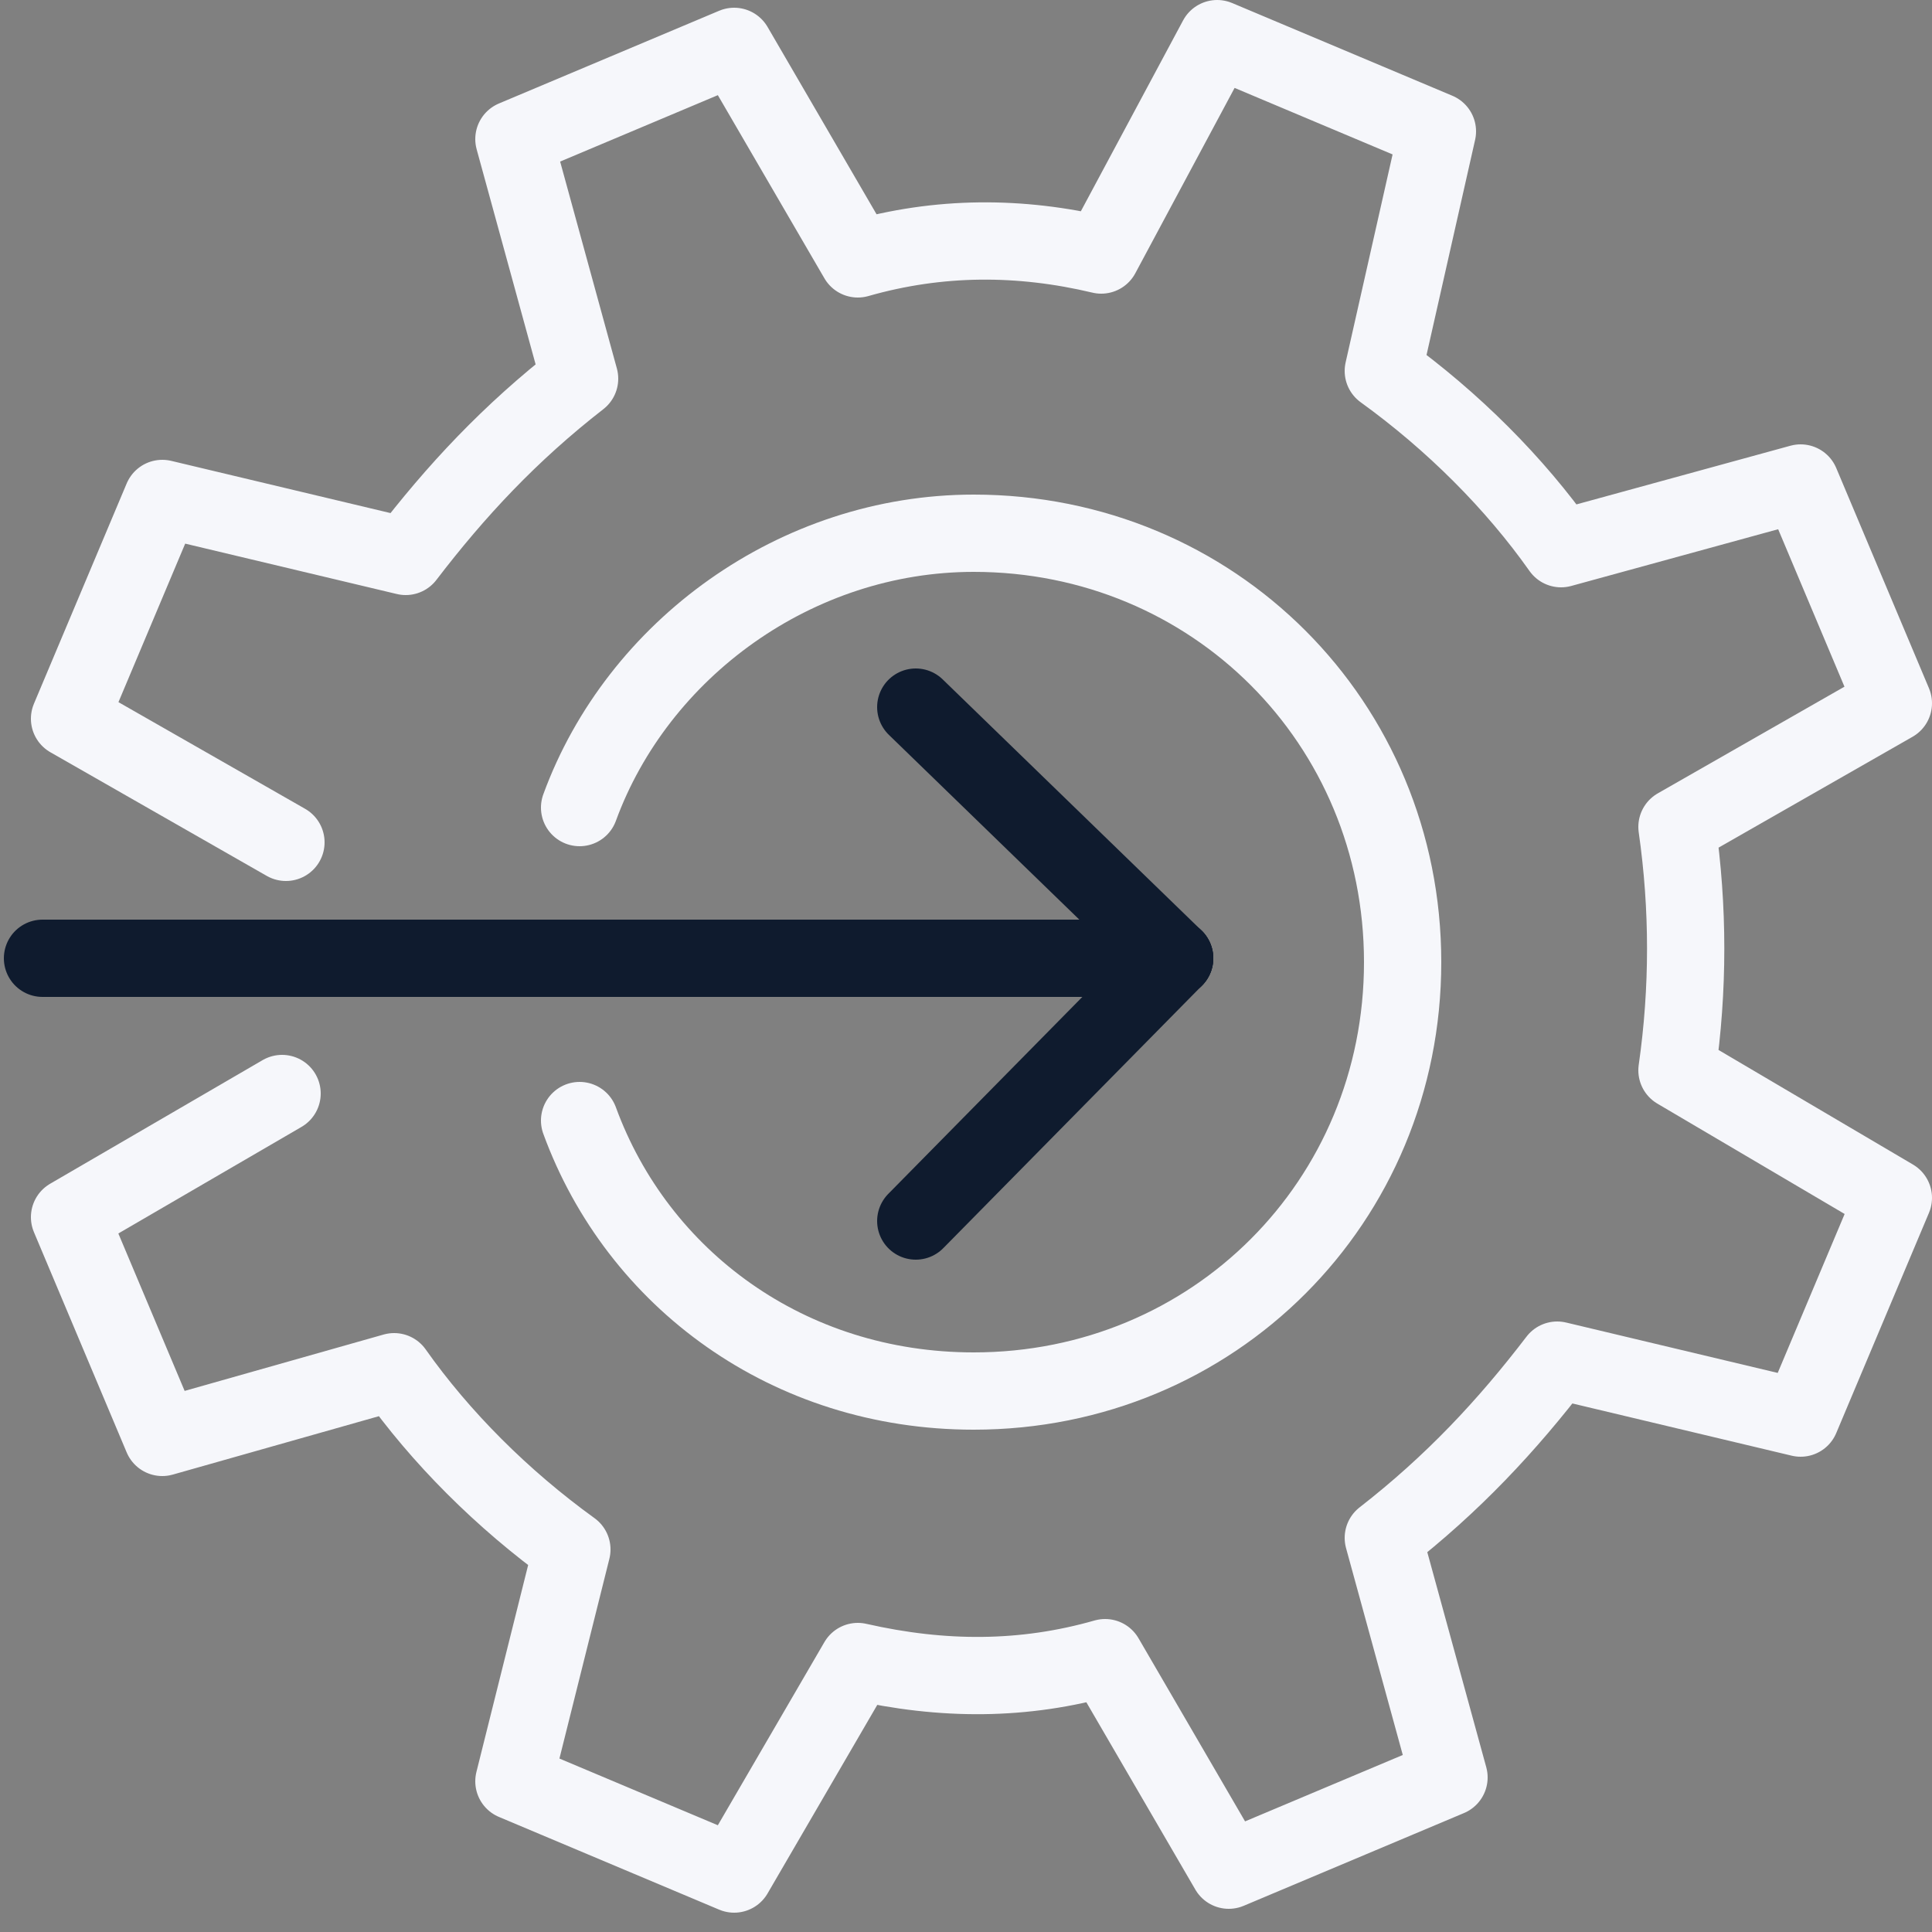
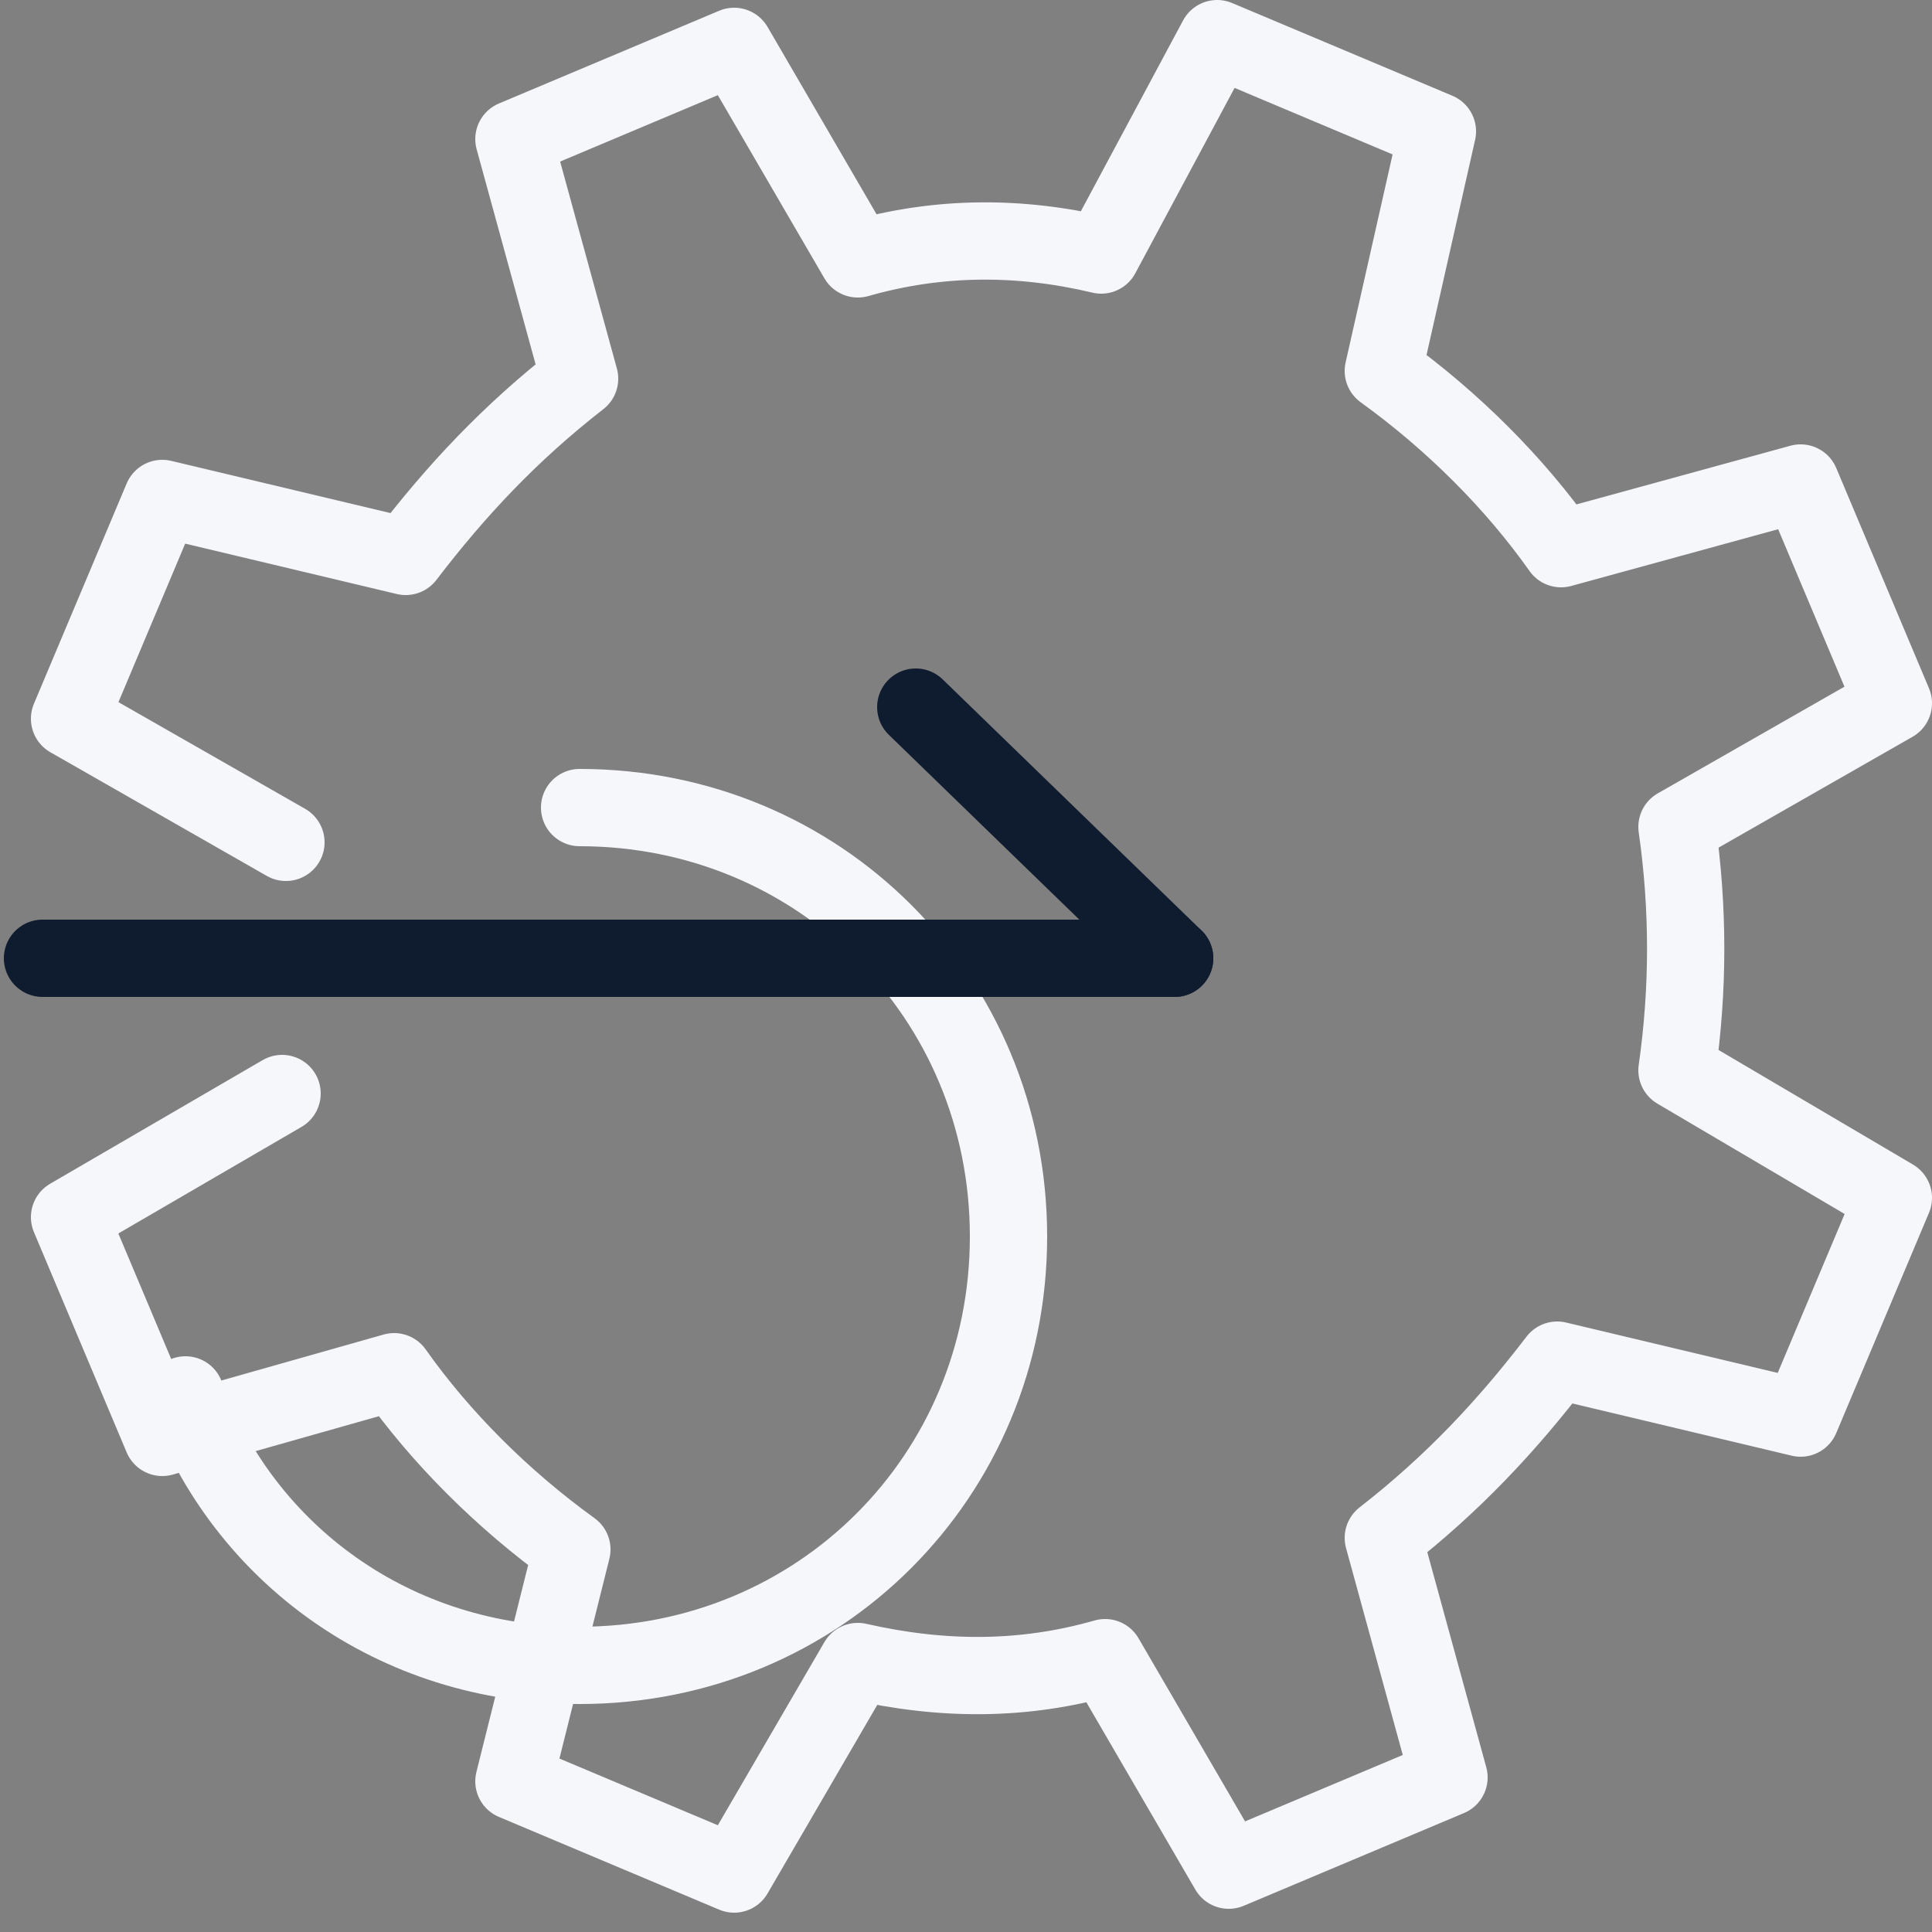
<svg xmlns="http://www.w3.org/2000/svg" version="1.1" id="Layer_1" x="0px" y="0px" viewBox="0 0 50 50" style="enable-background:new 0 0 50 50;" xml:space="preserve">
  <rect x="0" y="0" width="50" height="50" fill="#808080" stroke="none" />
  <style type="text/css">
	.st0{fill:none;stroke:#F6F7FB;stroke-width:2;stroke-linecap:round;stroke-linejoin:round;}
	.st1{fill:none;stroke:#0F1B2E;stroke-width:2;stroke-linecap:round;stroke-linejoin:round;}
</style>
  <g>
    <path class="st0" d="M7.4,21.8l-5.6-3.2l2.4-5.7l6.3,1.5c1.3-1.7,2.7-3.2,4.5-4.6l-1.7-6.2L19,1.2l3.2,5.5c2.1-0.6,4.2-0.6,6.3-0.1   L31.5,1l5.7,2.4l-1.4,6.2c1.8,1.3,3.4,2.9,4.6,4.6l6.2-1.7l2.4,5.7l-5.6,3.2c0.3,2.1,0.3,4.2,0,6.3L49,31l-2.4,5.7l-6.3-1.5   c-1.3,1.7-2.7,3.2-4.5,4.6l1.7,6.2l-5.7,2.4l-3.2-5.5c-2.1,0.6-4.2,0.6-6.4,0.1L19,48.5l-5.7-2.4l1.5-6c-1.8-1.3-3.4-2.9-4.6-4.6   l-6,1.7l-2.4-5.7l5.5-3.2" />
-     <path class="st0" d="M15,20.9c1.5-4.1,5.6-7.1,10.2-7.1c6.2,0,11.1,4.9,11.1,11.1s-4.9,11.1-11.1,11.1c-4.8,0-8.7-2.9-10.2-7" />
+     <path class="st0" d="M15,20.9c6.2,0,11.1,4.9,11.1,11.1s-4.9,11.1-11.1,11.1c-4.8,0-8.7-2.9-10.2-7" />
    <g>
      <line class="st1" x1="30.4" y1="24.8" x2="1.1" y2="24.8" />
      <line class="st1" x1="30.4" y1="24.8" x2="23.7" y2="18.3" />
-       <line class="st1" x1="30.4" y1="24.8" x2="23.7" y2="31.6" />
    </g>
  </g>
</svg>